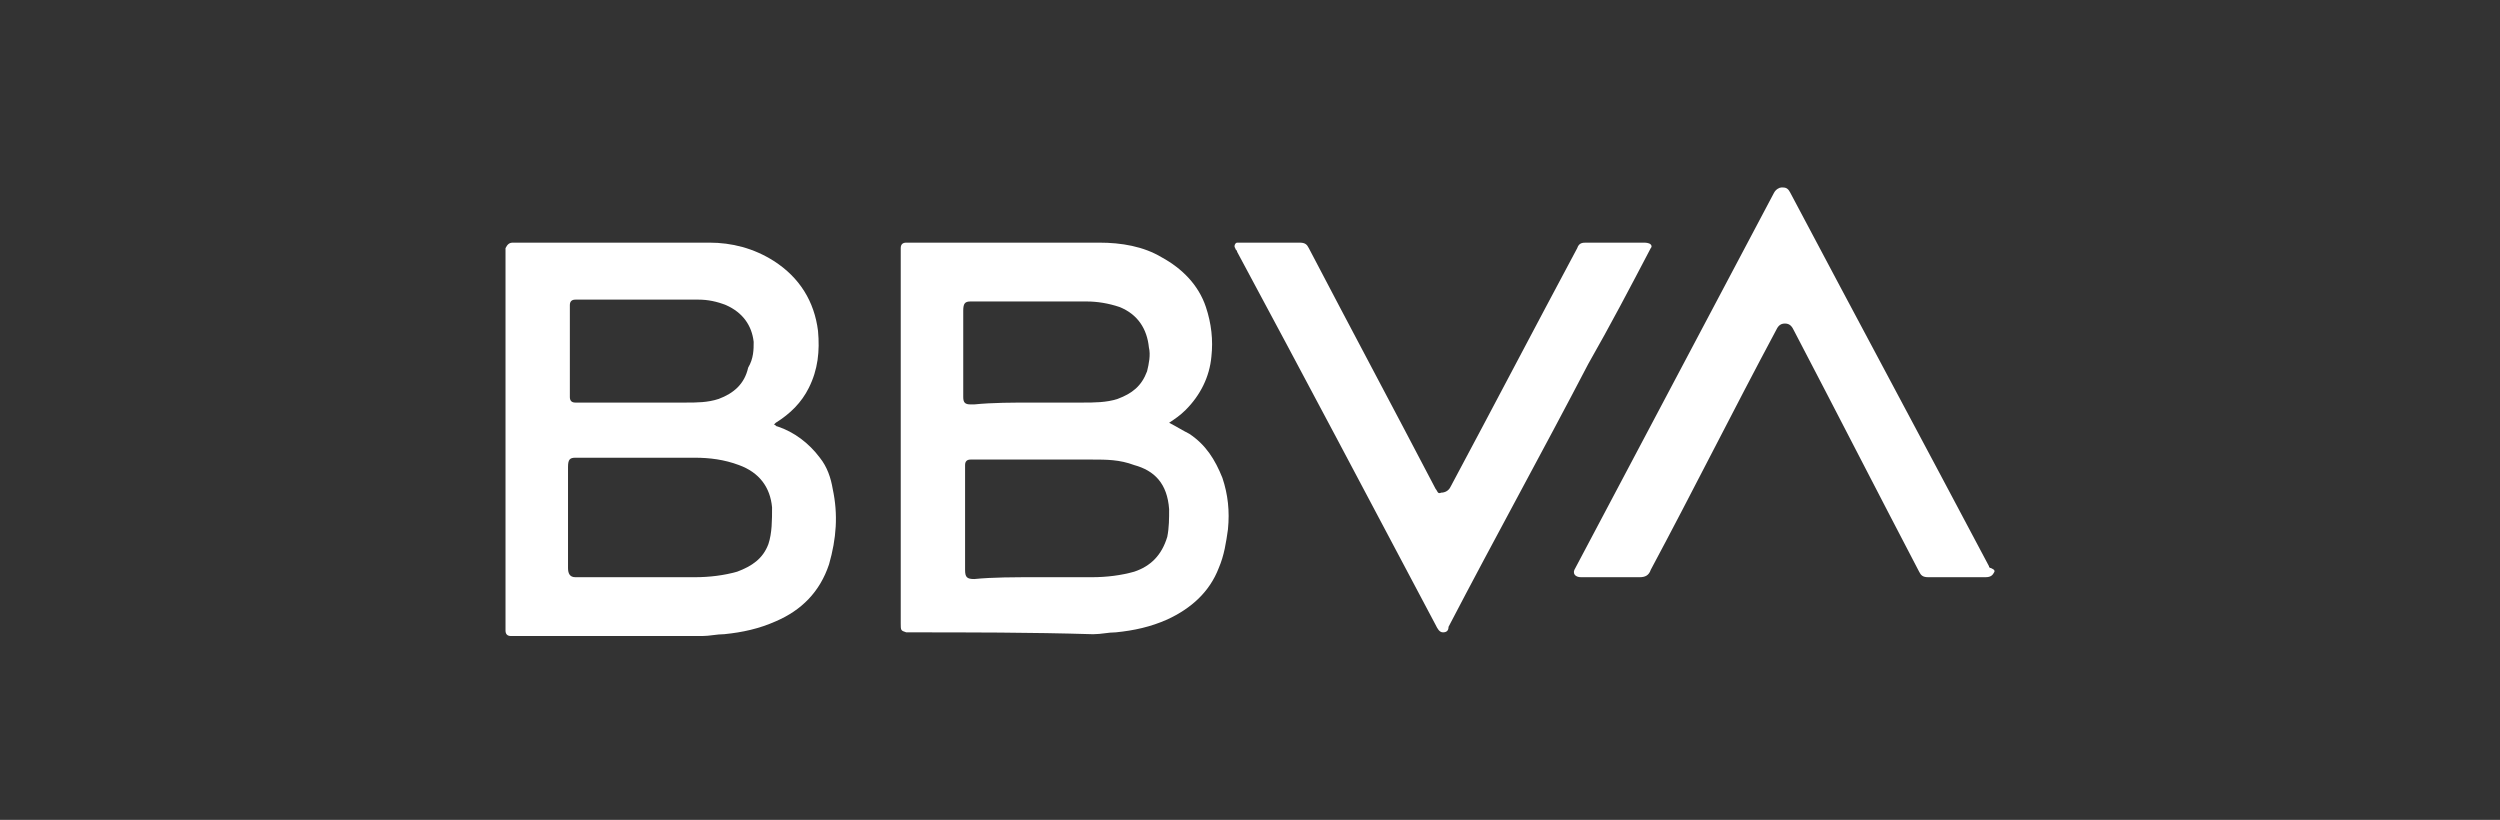
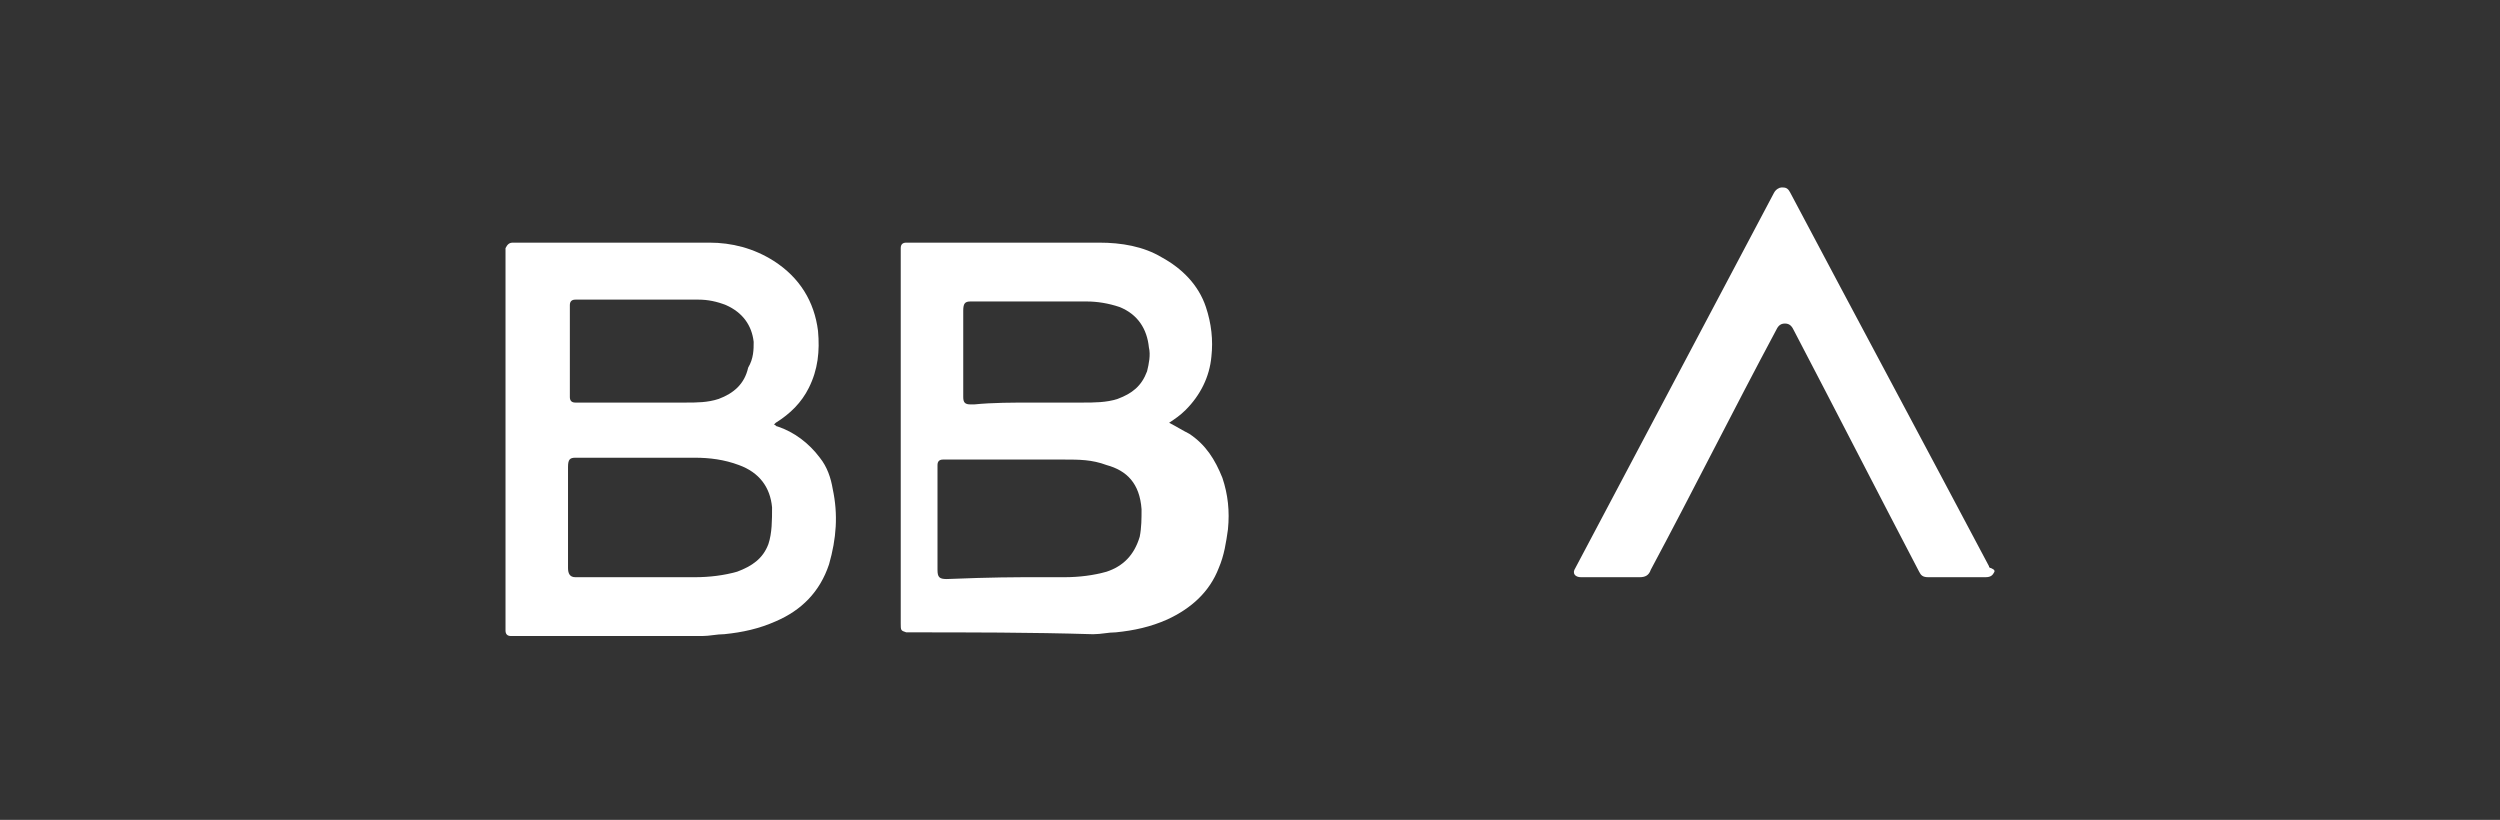
<svg xmlns="http://www.w3.org/2000/svg" version="1.1" id="Capa_1" x="0px" y="0px" viewBox="0 0 136 44.6" style="enable-background:new 0 0 136 44.6;" xml:space="preserve">
  <rect x="0" y="0" width="136" height="44.6" fill="#333333" stroke="none" />
  <style type="text/css">
	.st0{fill:#FFFFFF;}
	.st1{fill:none;stroke:#FFFFFF;stroke-width:0.385;stroke-miterlimit:10;}
	.st2{fill:none;}
	.st3{fill:none;stroke:#FFFFFF;stroke-width:0.529;stroke-miterlimit:10;}
	.st4{fill-rule:evenodd;clip-rule:evenodd;fill:#FFFFFF;}
	.st5{fill:#616160;}
	.st6{fill:none;stroke:#FFFFFF;stroke-width:0.732;stroke-miterlimit:10;}
	.st7{fill:none;stroke:#FFFFFF;stroke-miterlimit:10;}
</style>
  <g>
    <path class="st0" d="M27.5,13.5c0.1-0.2,0.2-0.3,0.4-0.3c3.6,0,7.1,0,10.7,0c1.2,0,2.4,0.3,3.5,1c1.4,0.9,2.2,2.2,2.4,3.8   c0.1,1.1,0,2.1-0.5,3.1c-0.4,0.8-1,1.4-1.8,1.9c0,0,0,0-0.1,0.1c0.1,0,0.1,0.1,0.2,0.1c0.9,0.3,1.7,0.9,2.3,1.7   c0.4,0.5,0.6,1.1,0.7,1.7c0.3,1.4,0.2,2.7-0.2,4.1c-0.5,1.5-1.5,2.5-2.9,3.1c-0.9,0.4-1.8,0.6-2.8,0.7c-0.4,0-0.8,0.1-1.2,0.1   c-0.1,0-0.1,0-0.2,0c-3.4,0-6.8,0-10.2,0c-0.2,0-0.3-0.1-0.3-0.3C27.5,27.3,27.5,20.4,27.5,13.5z M34.9,31.4   C34.9,31.4,34.9,31.4,34.9,31.4c1,0,2,0,2.9,0c0.8,0,1.6-0.1,2.3-0.3c0.8-0.3,1.4-0.7,1.7-1.5c0.2-0.6,0.2-1.3,0.2-2   c-0.1-1.1-0.7-1.9-1.8-2.3c-0.8-0.3-1.6-0.4-2.4-0.4c-2.1,0-4.2,0-6.3,0c-0.1,0-0.1,0-0.2,0c-0.3,0-0.4,0.1-0.4,0.5   c0,1.8,0,3.7,0,5.5c0,0.3,0.1,0.5,0.4,0.5c0.1,0,0.1,0,0.2,0C32.7,31.4,33.8,31.4,34.9,31.4z M34.8,16.3   C34.8,16.3,34.8,16.3,34.8,16.3c-1.1,0-2.1,0-3.2,0c-0.1,0-0.2,0-0.3,0c-0.2,0-0.3,0.1-0.3,0.3c0,0.1,0,0.1,0,0.2c0,1.5,0,3,0,4.6   c0,0.1,0,0.1,0,0.2c0,0.2,0.1,0.3,0.3,0.3c0.1,0,0.2,0,0.2,0c1.9,0,3.9,0,5.8,0c0.6,0,1.2,0,1.8-0.2c0.8-0.3,1.4-0.8,1.6-1.7   C41,19.5,41,19,41,18.6c-0.1-0.9-0.6-1.6-1.5-2c-0.5-0.2-1-0.3-1.5-0.3C36.9,16.3,35.9,16.3,34.8,16.3z" />
-     <path class="st0" d="M49.3,34.4c-0.3-0.1-0.3-0.1-0.3-0.5c0-6.7,0-13.5,0-20.2c0-0.1,0-0.1,0-0.2c0-0.2,0.1-0.3,0.3-0.3   c0.1,0,0.1,0,0.2,0c3.4,0,6.9,0,10.3,0c1.2,0,2.4,0.2,3.4,0.8c1.1,0.6,2,1.5,2.4,2.7c0.3,0.9,0.4,1.8,0.3,2.7   c-0.1,1.1-0.6,2.1-1.4,2.9c-0.3,0.3-0.6,0.5-0.9,0.7c0,0,0,0,0,0c0.4,0.2,0.7,0.4,1.1,0.6c0.9,0.6,1.4,1.4,1.8,2.4   c0.3,0.9,0.4,1.8,0.3,2.8c-0.1,0.7-0.2,1.4-0.5,2.1c-0.5,1.3-1.5,2.2-2.8,2.8c-0.9,0.4-1.8,0.6-2.8,0.7c-0.4,0-0.8,0.1-1.2,0.1   c0,0-0.1,0-0.1,0C56.1,34.4,52.7,34.4,49.3,34.4z M56.4,31.4c0.5,0,1,0,1.5,0c0.5,0,1,0,1.5,0c0.8,0,1.6-0.1,2.3-0.3   c0.9-0.3,1.5-0.9,1.8-1.9c0.1-0.5,0.1-1,0.1-1.5c-0.1-1.4-0.8-2.1-1.9-2.4c-0.8-0.3-1.5-0.3-2.3-0.3c-2.1,0-4.3,0-6.4,0   c-0.1,0-0.1,0-0.2,0c-0.2,0-0.3,0.1-0.3,0.3c0,0.1,0,0.1,0,0.2c0,1.8,0,3.7,0,5.5c0,0.4,0.1,0.5,0.5,0.5   C54,31.4,55.2,31.4,56.4,31.4z M56.2,21.9c0.9,0,1.8,0,2.7,0c0.6,0,1.3,0,1.9-0.2c0.8-0.3,1.3-0.7,1.6-1.5c0.1-0.4,0.2-0.9,0.1-1.3   c-0.1-1-0.6-1.8-1.6-2.2c-0.6-0.2-1.2-0.3-1.8-0.3c-2.1,0-4.2,0-6.3,0c0,0,0,0,0,0c-0.3,0-0.4,0.1-0.4,0.5c0,1.6,0,3.1,0,4.7   c0,0.3,0.1,0.4,0.4,0.4c0.1,0,0.1,0,0.2,0C54,21.9,55.1,21.9,56.2,21.9z" />
+     <path class="st0" d="M49.3,34.4c-0.3-0.1-0.3-0.1-0.3-0.5c0-6.7,0-13.5,0-20.2c0-0.1,0-0.1,0-0.2c0-0.2,0.1-0.3,0.3-0.3   c0.1,0,0.1,0,0.2,0c3.4,0,6.9,0,10.3,0c1.2,0,2.4,0.2,3.4,0.8c1.1,0.6,2,1.5,2.4,2.7c0.3,0.9,0.4,1.8,0.3,2.7   c-0.1,1.1-0.6,2.1-1.4,2.9c-0.3,0.3-0.6,0.5-0.9,0.7c0,0,0,0,0,0c0.4,0.2,0.7,0.4,1.1,0.6c0.9,0.6,1.4,1.4,1.8,2.4   c0.3,0.9,0.4,1.8,0.3,2.8c-0.1,0.7-0.2,1.4-0.5,2.1c-0.5,1.3-1.5,2.2-2.8,2.8c-0.9,0.4-1.8,0.6-2.8,0.7c-0.4,0-0.8,0.1-1.2,0.1   c0,0-0.1,0-0.1,0C56.1,34.4,52.7,34.4,49.3,34.4z M56.4,31.4c0.5,0,1,0,1.5,0c0.8,0,1.6-0.1,2.3-0.3   c0.9-0.3,1.5-0.9,1.8-1.9c0.1-0.5,0.1-1,0.1-1.5c-0.1-1.4-0.8-2.1-1.9-2.4c-0.8-0.3-1.5-0.3-2.3-0.3c-2.1,0-4.3,0-6.4,0   c-0.1,0-0.1,0-0.2,0c-0.2,0-0.3,0.1-0.3,0.3c0,0.1,0,0.1,0,0.2c0,1.8,0,3.7,0,5.5c0,0.4,0.1,0.5,0.5,0.5   C54,31.4,55.2,31.4,56.4,31.4z M56.2,21.9c0.9,0,1.8,0,2.7,0c0.6,0,1.3,0,1.9-0.2c0.8-0.3,1.3-0.7,1.6-1.5c0.1-0.4,0.2-0.9,0.1-1.3   c-0.1-1-0.6-1.8-1.6-2.2c-0.6-0.2-1.2-0.3-1.8-0.3c-2.1,0-4.2,0-6.3,0c0,0,0,0,0,0c-0.3,0-0.4,0.1-0.4,0.5c0,1.6,0,3.1,0,4.7   c0,0.3,0.1,0.4,0.4,0.4c0.1,0,0.1,0,0.2,0C54,21.9,55.1,21.9,56.2,21.9z" />
    <path class="st0" d="M108.5,31.1c-0.1,0.2-0.2,0.3-0.5,0.3c-1,0-2.1,0-3.1,0c-0.3,0-0.4-0.1-0.5-0.3c-2.3-4.4-4.5-8.7-6.8-13.1   c-0.1-0.2-0.2-0.4-0.5-0.4c-0.3,0-0.4,0.2-0.5,0.4c-2.3,4.3-4.5,8.7-6.8,13c-0.1,0.3-0.3,0.4-0.6,0.4c-1.1,0-2.1,0-3.2,0   c-0.3,0-0.5-0.2-0.3-0.5c3.6-6.8,7.2-13.6,10.8-20.4c0.1-0.2,0.3-0.3,0.4-0.3c0,0,0.1,0,0.1,0c0.2,0,0.3,0.1,0.4,0.3   c3.6,6.8,7.2,13.5,10.8,20.3c0,0.1,0.1,0.1,0.1,0.1C108.5,31,108.5,31,108.5,31.1z" />
-     <path class="st0" d="M78.5,34.4c-0.2,0-0.3-0.2-0.4-0.4c-3.6-6.8-7.2-13.6-10.8-20.3c0-0.1-0.1-0.1-0.1-0.2c-0.1-0.1,0-0.3,0.1-0.3   c0.1,0,0.2,0,0.3,0c1,0,2.1,0,3.1,0c0.3,0,0.4,0.1,0.5,0.3c2.3,4.4,4.6,8.7,6.9,13.1c0.1,0.1,0.1,0.3,0.3,0.2   c0.2,0,0.4-0.1,0.5-0.3c2.3-4.3,4.6-8.7,6.9-13c0,0,0,0,0,0c0.1-0.3,0.3-0.3,0.5-0.3c1,0,2.1,0,3.1,0c0.1,0,0.3,0,0.4,0.1   c0,0,0.1,0.1,0,0.2c-1.1,2.1-2.2,4.2-3.4,6.3c-2.5,4.8-5.1,9.5-7.6,14.3C78.8,34.3,78.7,34.4,78.5,34.4   C78.5,34.4,78.5,34.4,78.5,34.4z" />
  </g>
</svg>